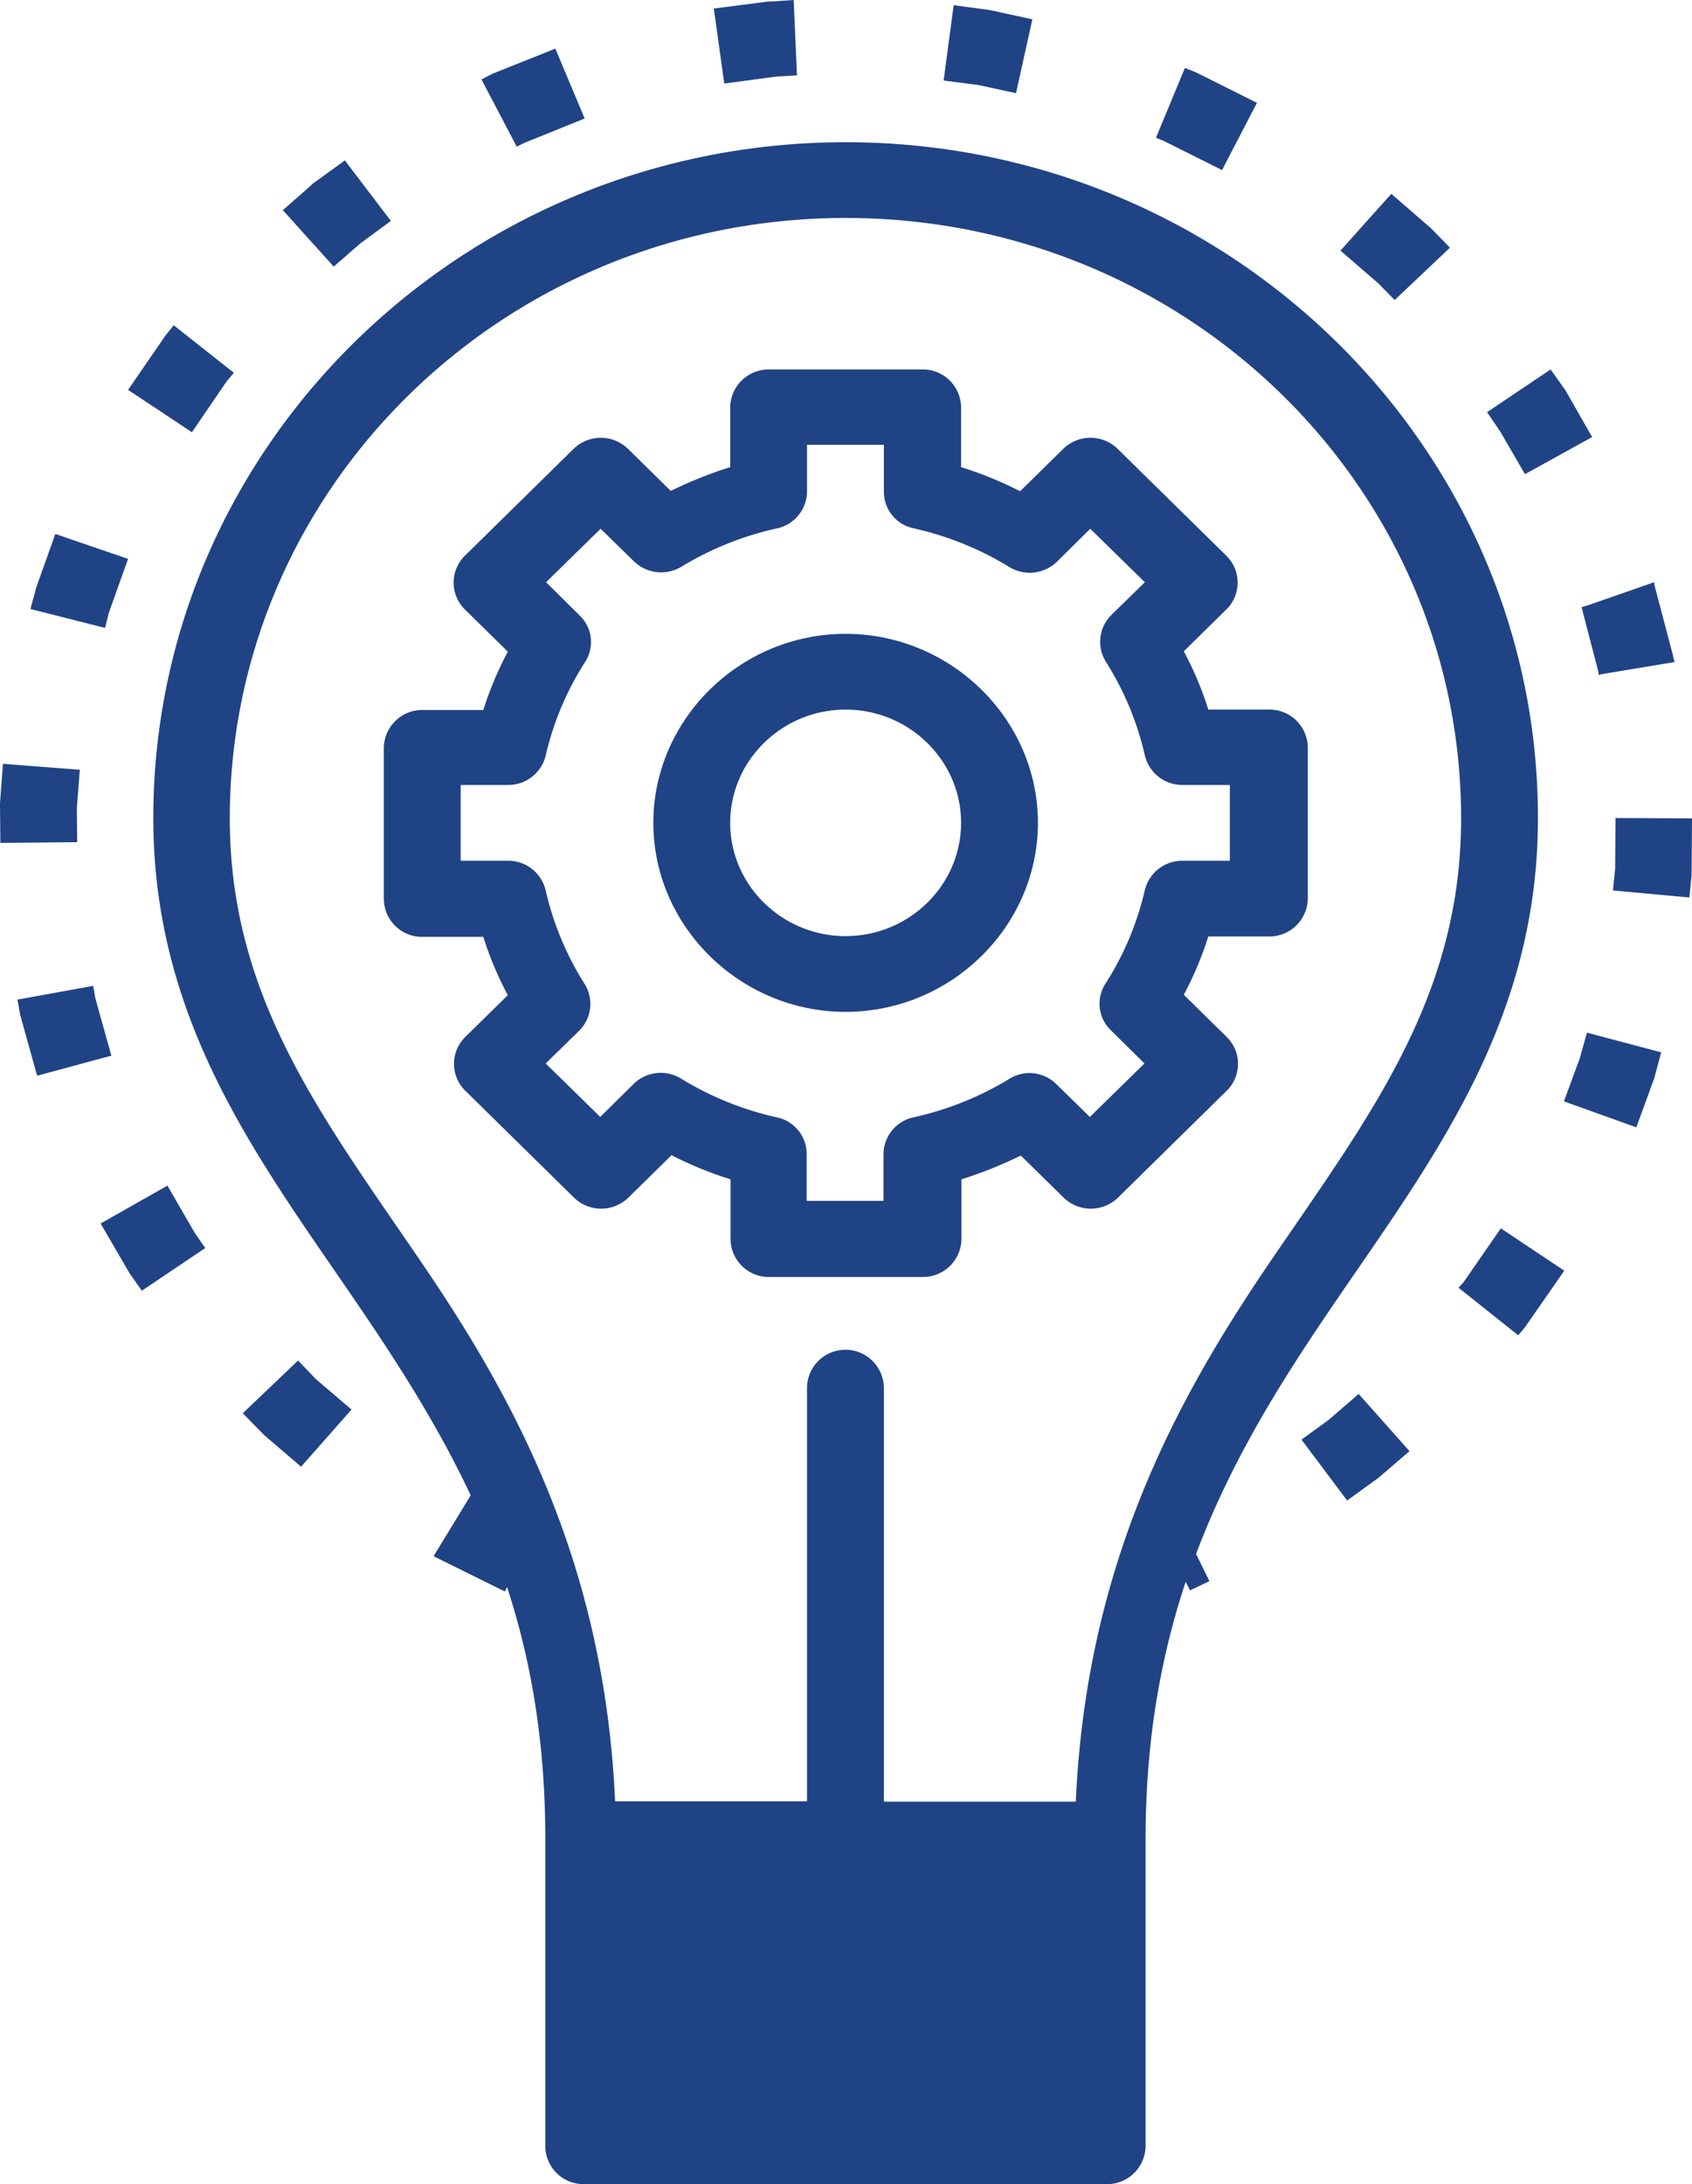
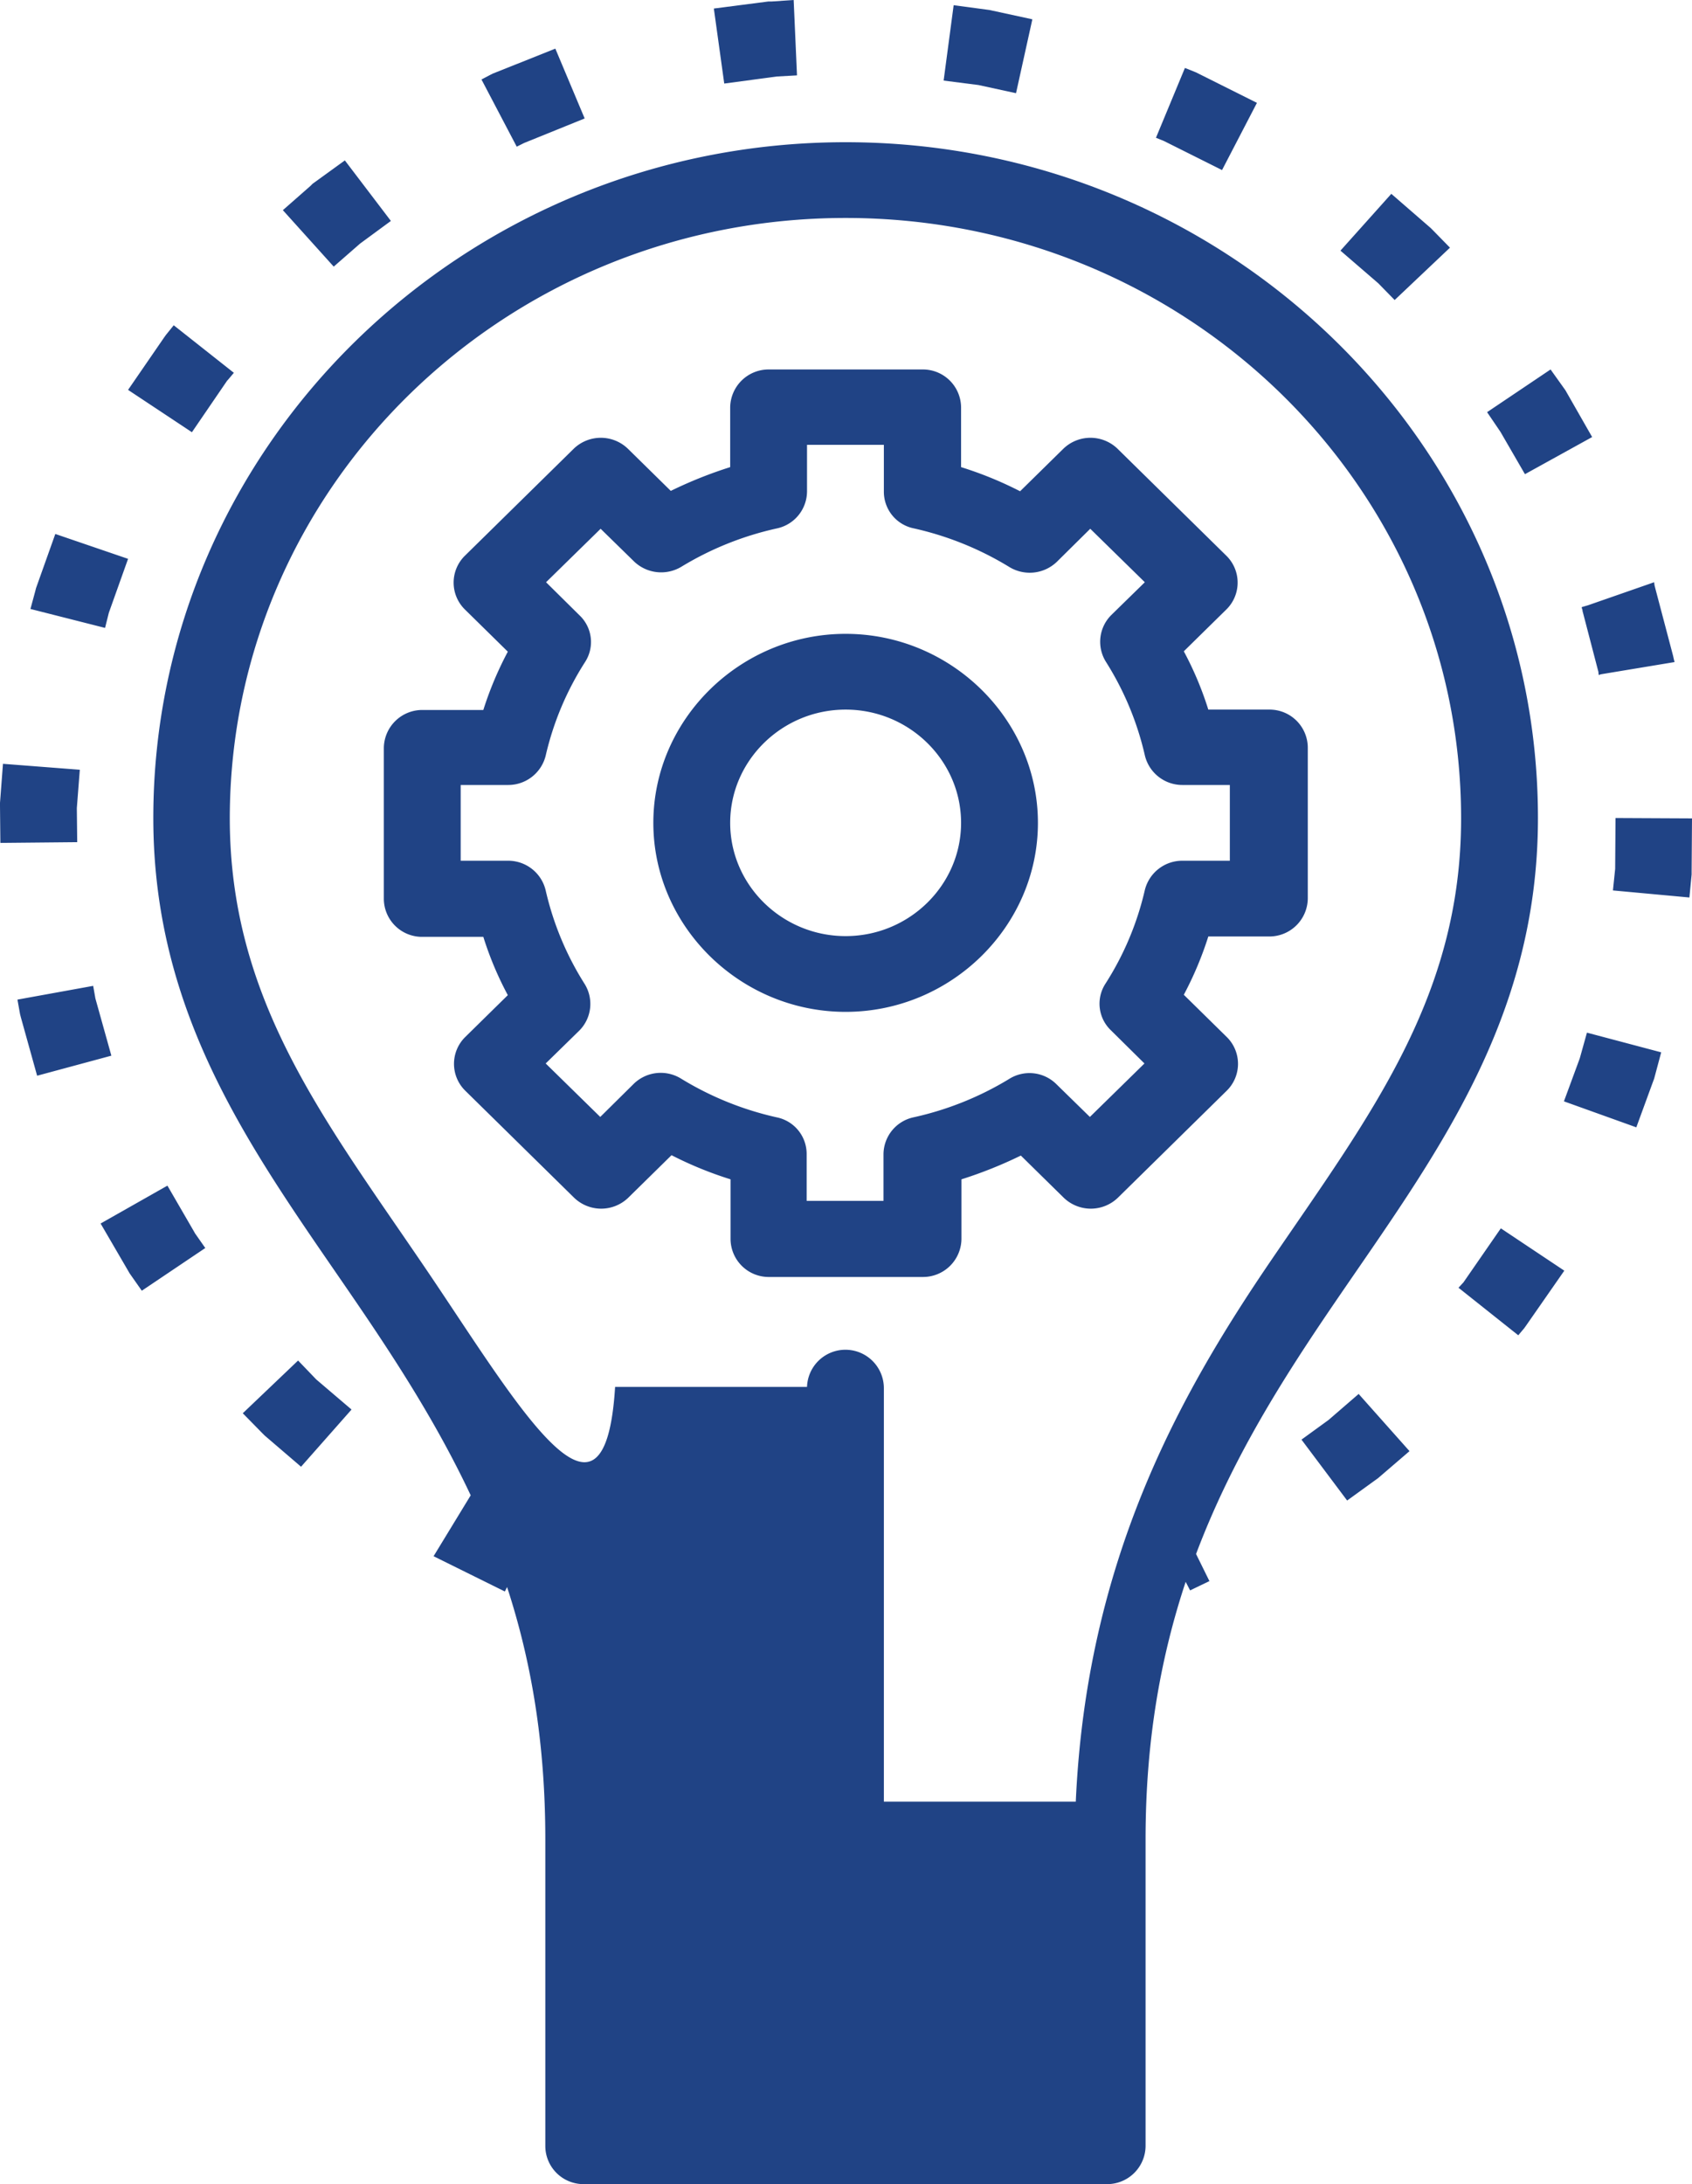
<svg xmlns="http://www.w3.org/2000/svg" viewBox="0 0 455.8 588.201">
  <title>Asset 1</title>
  <g id="e10657fd-5434-49bd-8c02-918e005dff62" data-name="Layer 2">
    <g id="fcf53c78-da7d-4667-9a56-bd530ecc0223" data-name="Layer 1">
      <g id="ac258fc4-44e8-4265-b01b-811d0387b824" data-name="b900e7f8-41de-4e40-8b32-f37c28ccf3c5">
        <g id="a277eb14-1ac8-4736-a0e4-c6d72629460d" data-name="a26c7095-6646-4809-bd9d-b4a63de2bc27">
-           <path d="M213.8,0l-5.9.4H207L192.3,2.3l2.8,20.2,14.2-1.9,5.4-.3Zm43.1,1.4-2.7,20.3,9.4,1.2,10.1,2.2,4.4-19.9L267.5,2.9l-.9-.2ZM149.6,13.1l-16.8,6.7-.8.4-2.3,1.2,9.5,18.1,2-1,16.3-6.6Zm169.6,5.2-7.8,18.8,2.2.9,15.6,7.8,9.4-18.1L323,19.9l-.8-.4ZM136,428.6l.6-1.2c6.4,19.6,10.3,41.6,10.3,67.9V578a10.287,10.287,0,0,0,10.373,10.2H298.2A10.352,10.352,0,0,0,308.6,578V495.3c0-26.9,4.2-49.4,10.8-69.3l1.2,2.3,5.2-2.5-3.6-7.3c9.7-25.7,23.3-47.1,37.5-67.9,26.2-38.4,54.6-75.3,54.6-130.3,0-100.4-83.7-182-186.5-182S41.3,119.9,41.3,220.3c0,55,28.4,91.9,54.6,130.3,11.2,16.4,22,33.2,30.9,52.1l-10,16.4M92.9,43.2l-8.7,6.3-.6.6-7.4,6.5L89.9,71.8,97,65.6l8.3-6.1Zm281.9,9L361.1,67.5l10.2,8.8,4.4,4.5,14.9-14.1L386,62l-.6-.6Zm-147,6.5c91.7,0,165.8,72.3,165.8,161.7,0,48.1-24.5,79.9-51.1,118.9-25.1,36.8-49.8,81.3-52.7,145.9H238.1V373.8a10.353,10.353,0,0,0-20.7-.3V485.1H165.7C162.8,420.5,138.2,376,113,339.2c-26.6-39-51.1-70.8-51.1-118.9C62,131,136.1,58.7,227.8,58.7ZM46.8,87.6l-2.1,2.6-.5.7L34.5,105l17.2,11.4,9.5-13.9.2-.2,1.6-1.9ZM207.1,99.5a10.352,10.352,0,0,0-10.4,10.2v16.1a116.018,116.018,0,0,0-16,6.4l-11.5-11.3a10.5,10.5,0,0,0-14.7,0l-29.3,28.8a10.141,10.141,0,0,0-.06,14.34l.06.06,11.6,11.4a93.3,93.3,0,0,0-6.6,15.7H113.8a10.352,10.352,0,0,0-10.4,10.2v40.7a10.287,10.287,0,0,0,10.373,10.2H130.2a90.049,90.049,0,0,0,6.6,15.7l-11.5,11.3a10.141,10.141,0,0,0-.06,14.34l.06.06,29.3,28.8a10.5,10.5,0,0,0,14.7,0l11.6-11.4a100.135,100.135,0,0,0,15.9,6.5v16.1a10.287,10.287,0,0,0,10.373,10.2H248.6A10.352,10.352,0,0,0,259,333.7V317.6a116.018,116.018,0,0,0,16-6.4l11.5,11.3a10.5,10.5,0,0,0,14.7,0l29.3-28.8a10.141,10.141,0,0,0,.06-14.34l-.06-.06-11.6-11.4a93.3,93.3,0,0,0,6.6-15.7h16.4A10.351,10.351,0,0,0,352.3,242V201.3a10.287,10.287,0,0,0-10.373-10.2H325.5a90.049,90.049,0,0,0-6.6-15.7l11.5-11.3a10.141,10.141,0,0,0,.06-14.34l-.06-.06-29.3-28.8a10.5,10.5,0,0,0-14.7,0l-11.6,11.4a100.135,100.135,0,0,0-15.9-6.5V109.7a10.287,10.287,0,0,0-10.373-10.2H207.1Zm210.6,0L400.6,111l3.6,5.3,6.6,11.4,18.1-10-6.8-11.9-.4-.7ZM217.4,119.8h20.7v12.6a10.057,10.057,0,0,0,8.1,9.9,84.7,84.7,0,0,1,25.7,10.4,10.556,10.556,0,0,0,12.8-1.4l9-8.9,14.7,14.4-9,8.8a10.163,10.163,0,0,0-1.5,12.6,80.736,80.736,0,0,1,10.5,25.2,10.373,10.373,0,0,0,10.1,8h12.8v20.4H318.5a10.391,10.391,0,0,0-10.1,7.9,79.967,79.967,0,0,1-10.6,25.2,9.892,9.892,0,0,0,1.5,12.6l9,8.9-14.7,14.4-9-8.8a10.283,10.283,0,0,0-12.8-1.4,84.5,84.5,0,0,1-25.7,10.3,10.242,10.242,0,0,0-8.1,9.9v12.6H217.3V310.8a10.057,10.057,0,0,0-8.1-9.9,84.7,84.7,0,0,1-25.7-10.4,10.416,10.416,0,0,0-12.8,1.4l-9,8.9L147,286.4l9-8.8a10.163,10.163,0,0,0,1.5-12.6A80.736,80.736,0,0,1,147,239.8a10.373,10.373,0,0,0-10.1-8H124.1V211.4h12.8a10.391,10.391,0,0,0,10.1-7.9,79.967,79.967,0,0,1,10.6-25.2,9.892,9.892,0,0,0-1.5-12.6l-9-8.9,14.7-14.4,9,8.8a10.556,10.556,0,0,0,12.8,1.4,84.5,84.5,0,0,1,25.7-10.3,10.242,10.242,0,0,0,8.1-9.9V119.8Zm-202.5,24L9.7,158.4l-.2.8L8.2,164l20.1,5.1,1-4,.1-.3,5.1-14.3Zm430.7,13L427.8,163l-1.7.5v.2h0l.2.6v.2l4.3,16.5v.3l.1.5h0l.5-.2,19.9-3.3-.2-.8-.2-.9-4.8-18.2-.2-.8ZM227.8,170.7c-28.4,0-51.8,23-51.8,50.9s23.4,50.9,51.8,50.9,51.8-23,51.8-50.9S256.2,170.7,227.8,170.7Zm0,20.4c17.1,0,31.1,13.7,31.1,30.5s-14,30.5-31.1,30.5-31.1-13.7-31.1-30.5,14-30.5,31.1-30.5ZM.8,205.7,0,216.2v.9L.1,227l20.7-.2-.1-9v-.2l.8-10.3Zm434.4,14.6-.1,13.7-.6,5.8,20.6,1.9.6-6.2v-.9l.1-14.2ZM25.1,265.5,4.7,269.2l.7,3.9.2.8L10,289.7l20-5.4-4.3-15.4Zm402.4,12.6-1.9,6.8-.1.3-4.2,11.4,19.5,7,4.5-12.3.3-.8,1.9-7.1ZM45.1,319.3l-18,10.2,7.4,12.7.4.7,3.3,4.7,17.1-11.5-2.8-4-.1-.2Zm359.2,11.5-10.1,14.6-.2.2-1.1,1.2L409,359.6l1.6-1.9.5-.7,10.3-14.8Zm-324,35.6L65.4,380.6l5.3,5.4.6.6,9.8,8.4,13.6-15.4-9.5-8.1Zm285.7,9-8.1,7-7.3,5.3,12.3,16.4,7.6-5.5.7-.5,8.5-7.3Z" style="fill: #204385" />
+           <path d="M213.8,0l-5.9.4H207L192.3,2.3l2.8,20.2,14.2-1.9,5.4-.3Zm43.1,1.4-2.7,20.3,9.4,1.2,10.1,2.2,4.4-19.9L267.5,2.9l-.9-.2ZM149.6,13.1l-16.8,6.7-.8.4-2.3,1.2,9.5,18.1,2-1,16.3-6.6Zm169.6,5.2-7.8,18.8,2.2.9,15.6,7.8,9.4-18.1L323,19.9l-.8-.4ZM136,428.6l.6-1.2c6.4,19.6,10.3,41.6,10.3,67.9V578a10.287,10.287,0,0,0,10.373,10.2H298.2A10.352,10.352,0,0,0,308.6,578V495.3c0-26.9,4.2-49.4,10.8-69.3l1.2,2.3,5.2-2.5-3.6-7.3c9.7-25.7,23.3-47.1,37.5-67.9,26.2-38.4,54.6-75.3,54.6-130.3,0-100.4-83.7-182-186.5-182S41.3,119.9,41.3,220.3c0,55,28.4,91.9,54.6,130.3,11.2,16.4,22,33.2,30.9,52.1l-10,16.4M92.9,43.2l-8.7,6.3-.6.6-7.4,6.5L89.9,71.8,97,65.6l8.3-6.1Zm281.9,9L361.1,67.5l10.2,8.8,4.4,4.5,14.9-14.1L386,62l-.6-.6Zm-147,6.5c91.7,0,165.8,72.3,165.8,161.7,0,48.1-24.5,79.9-51.1,118.9-25.1,36.8-49.8,81.3-52.7,145.9H238.1V373.8a10.353,10.353,0,0,0-20.7-.3H165.7C162.8,420.5,138.2,376,113,339.2c-26.6-39-51.1-70.8-51.1-118.9C62,131,136.1,58.7,227.8,58.7ZM46.8,87.6l-2.1,2.6-.5.7L34.5,105l17.2,11.4,9.5-13.9.2-.2,1.6-1.9ZM207.1,99.5a10.352,10.352,0,0,0-10.4,10.2v16.1a116.018,116.018,0,0,0-16,6.4l-11.5-11.3a10.5,10.5,0,0,0-14.7,0l-29.3,28.8a10.141,10.141,0,0,0-.06,14.34l.06.06,11.6,11.4a93.3,93.3,0,0,0-6.6,15.7H113.8a10.352,10.352,0,0,0-10.4,10.2v40.7a10.287,10.287,0,0,0,10.373,10.2H130.2a90.049,90.049,0,0,0,6.6,15.7l-11.5,11.3a10.141,10.141,0,0,0-.06,14.34l.06.06,29.3,28.8a10.5,10.5,0,0,0,14.7,0l11.6-11.4a100.135,100.135,0,0,0,15.9,6.5v16.1a10.287,10.287,0,0,0,10.373,10.2H248.6A10.352,10.352,0,0,0,259,333.7V317.6a116.018,116.018,0,0,0,16-6.4l11.5,11.3a10.5,10.5,0,0,0,14.7,0l29.3-28.8a10.141,10.141,0,0,0,.06-14.34l-.06-.06-11.6-11.4a93.3,93.3,0,0,0,6.6-15.7h16.4A10.351,10.351,0,0,0,352.3,242V201.3a10.287,10.287,0,0,0-10.373-10.2H325.5a90.049,90.049,0,0,0-6.6-15.7l11.5-11.3a10.141,10.141,0,0,0,.06-14.34l-.06-.06-29.3-28.8a10.5,10.5,0,0,0-14.7,0l-11.6,11.4a100.135,100.135,0,0,0-15.9-6.5V109.7a10.287,10.287,0,0,0-10.373-10.2H207.1Zm210.6,0L400.6,111l3.6,5.3,6.6,11.4,18.1-10-6.8-11.9-.4-.7ZM217.4,119.8h20.7v12.6a10.057,10.057,0,0,0,8.1,9.9,84.7,84.7,0,0,1,25.7,10.4,10.556,10.556,0,0,0,12.8-1.4l9-8.9,14.7,14.4-9,8.8a10.163,10.163,0,0,0-1.5,12.6,80.736,80.736,0,0,1,10.5,25.2,10.373,10.373,0,0,0,10.1,8h12.8v20.4H318.5a10.391,10.391,0,0,0-10.1,7.9,79.967,79.967,0,0,1-10.6,25.2,9.892,9.892,0,0,0,1.5,12.6l9,8.9-14.7,14.4-9-8.8a10.283,10.283,0,0,0-12.8-1.4,84.5,84.5,0,0,1-25.7,10.3,10.242,10.242,0,0,0-8.1,9.9v12.6H217.3V310.8a10.057,10.057,0,0,0-8.1-9.9,84.7,84.7,0,0,1-25.7-10.4,10.416,10.416,0,0,0-12.8,1.4l-9,8.9L147,286.4l9-8.8a10.163,10.163,0,0,0,1.5-12.6A80.736,80.736,0,0,1,147,239.8a10.373,10.373,0,0,0-10.1-8H124.1V211.4h12.8a10.391,10.391,0,0,0,10.1-7.9,79.967,79.967,0,0,1,10.6-25.2,9.892,9.892,0,0,0-1.5-12.6l-9-8.9,14.7-14.4,9,8.8a10.556,10.556,0,0,0,12.8,1.4,84.5,84.5,0,0,1,25.7-10.3,10.242,10.242,0,0,0,8.1-9.9V119.8Zm-202.5,24L9.7,158.4l-.2.8L8.2,164l20.1,5.1,1-4,.1-.3,5.1-14.3Zm430.7,13L427.8,163l-1.7.5v.2h0l.2.6v.2l4.3,16.5v.3l.1.5h0l.5-.2,19.9-3.3-.2-.8-.2-.9-4.8-18.2-.2-.8ZM227.8,170.7c-28.4,0-51.8,23-51.8,50.9s23.4,50.9,51.8,50.9,51.8-23,51.8-50.9S256.2,170.7,227.8,170.7Zm0,20.4c17.1,0,31.1,13.7,31.1,30.5s-14,30.5-31.1,30.5-31.1-13.7-31.1-30.5,14-30.5,31.1-30.5ZM.8,205.7,0,216.2v.9L.1,227l20.7-.2-.1-9v-.2l.8-10.3Zm434.4,14.6-.1,13.7-.6,5.8,20.6,1.9.6-6.2v-.9l.1-14.2ZM25.1,265.5,4.7,269.2l.7,3.9.2.8L10,289.7l20-5.4-4.3-15.4Zm402.4,12.6-1.9,6.8-.1.3-4.2,11.4,19.5,7,4.5-12.3.3-.8,1.9-7.1ZM45.1,319.3l-18,10.2,7.4,12.7.4.7,3.3,4.7,17.1-11.5-2.8-4-.1-.2Zm359.2,11.5-10.1,14.6-.2.2-1.1,1.2L409,359.6l1.6-1.9.5-.7,10.3-14.8Zm-324,35.6L65.4,380.6l5.3,5.4.6.6,9.8,8.4,13.6-15.4-9.5-8.1Zm285.7,9-8.1,7-7.3,5.3,12.3,16.4,7.6-5.5.7-.5,8.5-7.3Z" style="fill: #204385" />
        </g>
      </g>
    </g>
  </g>
</svg>